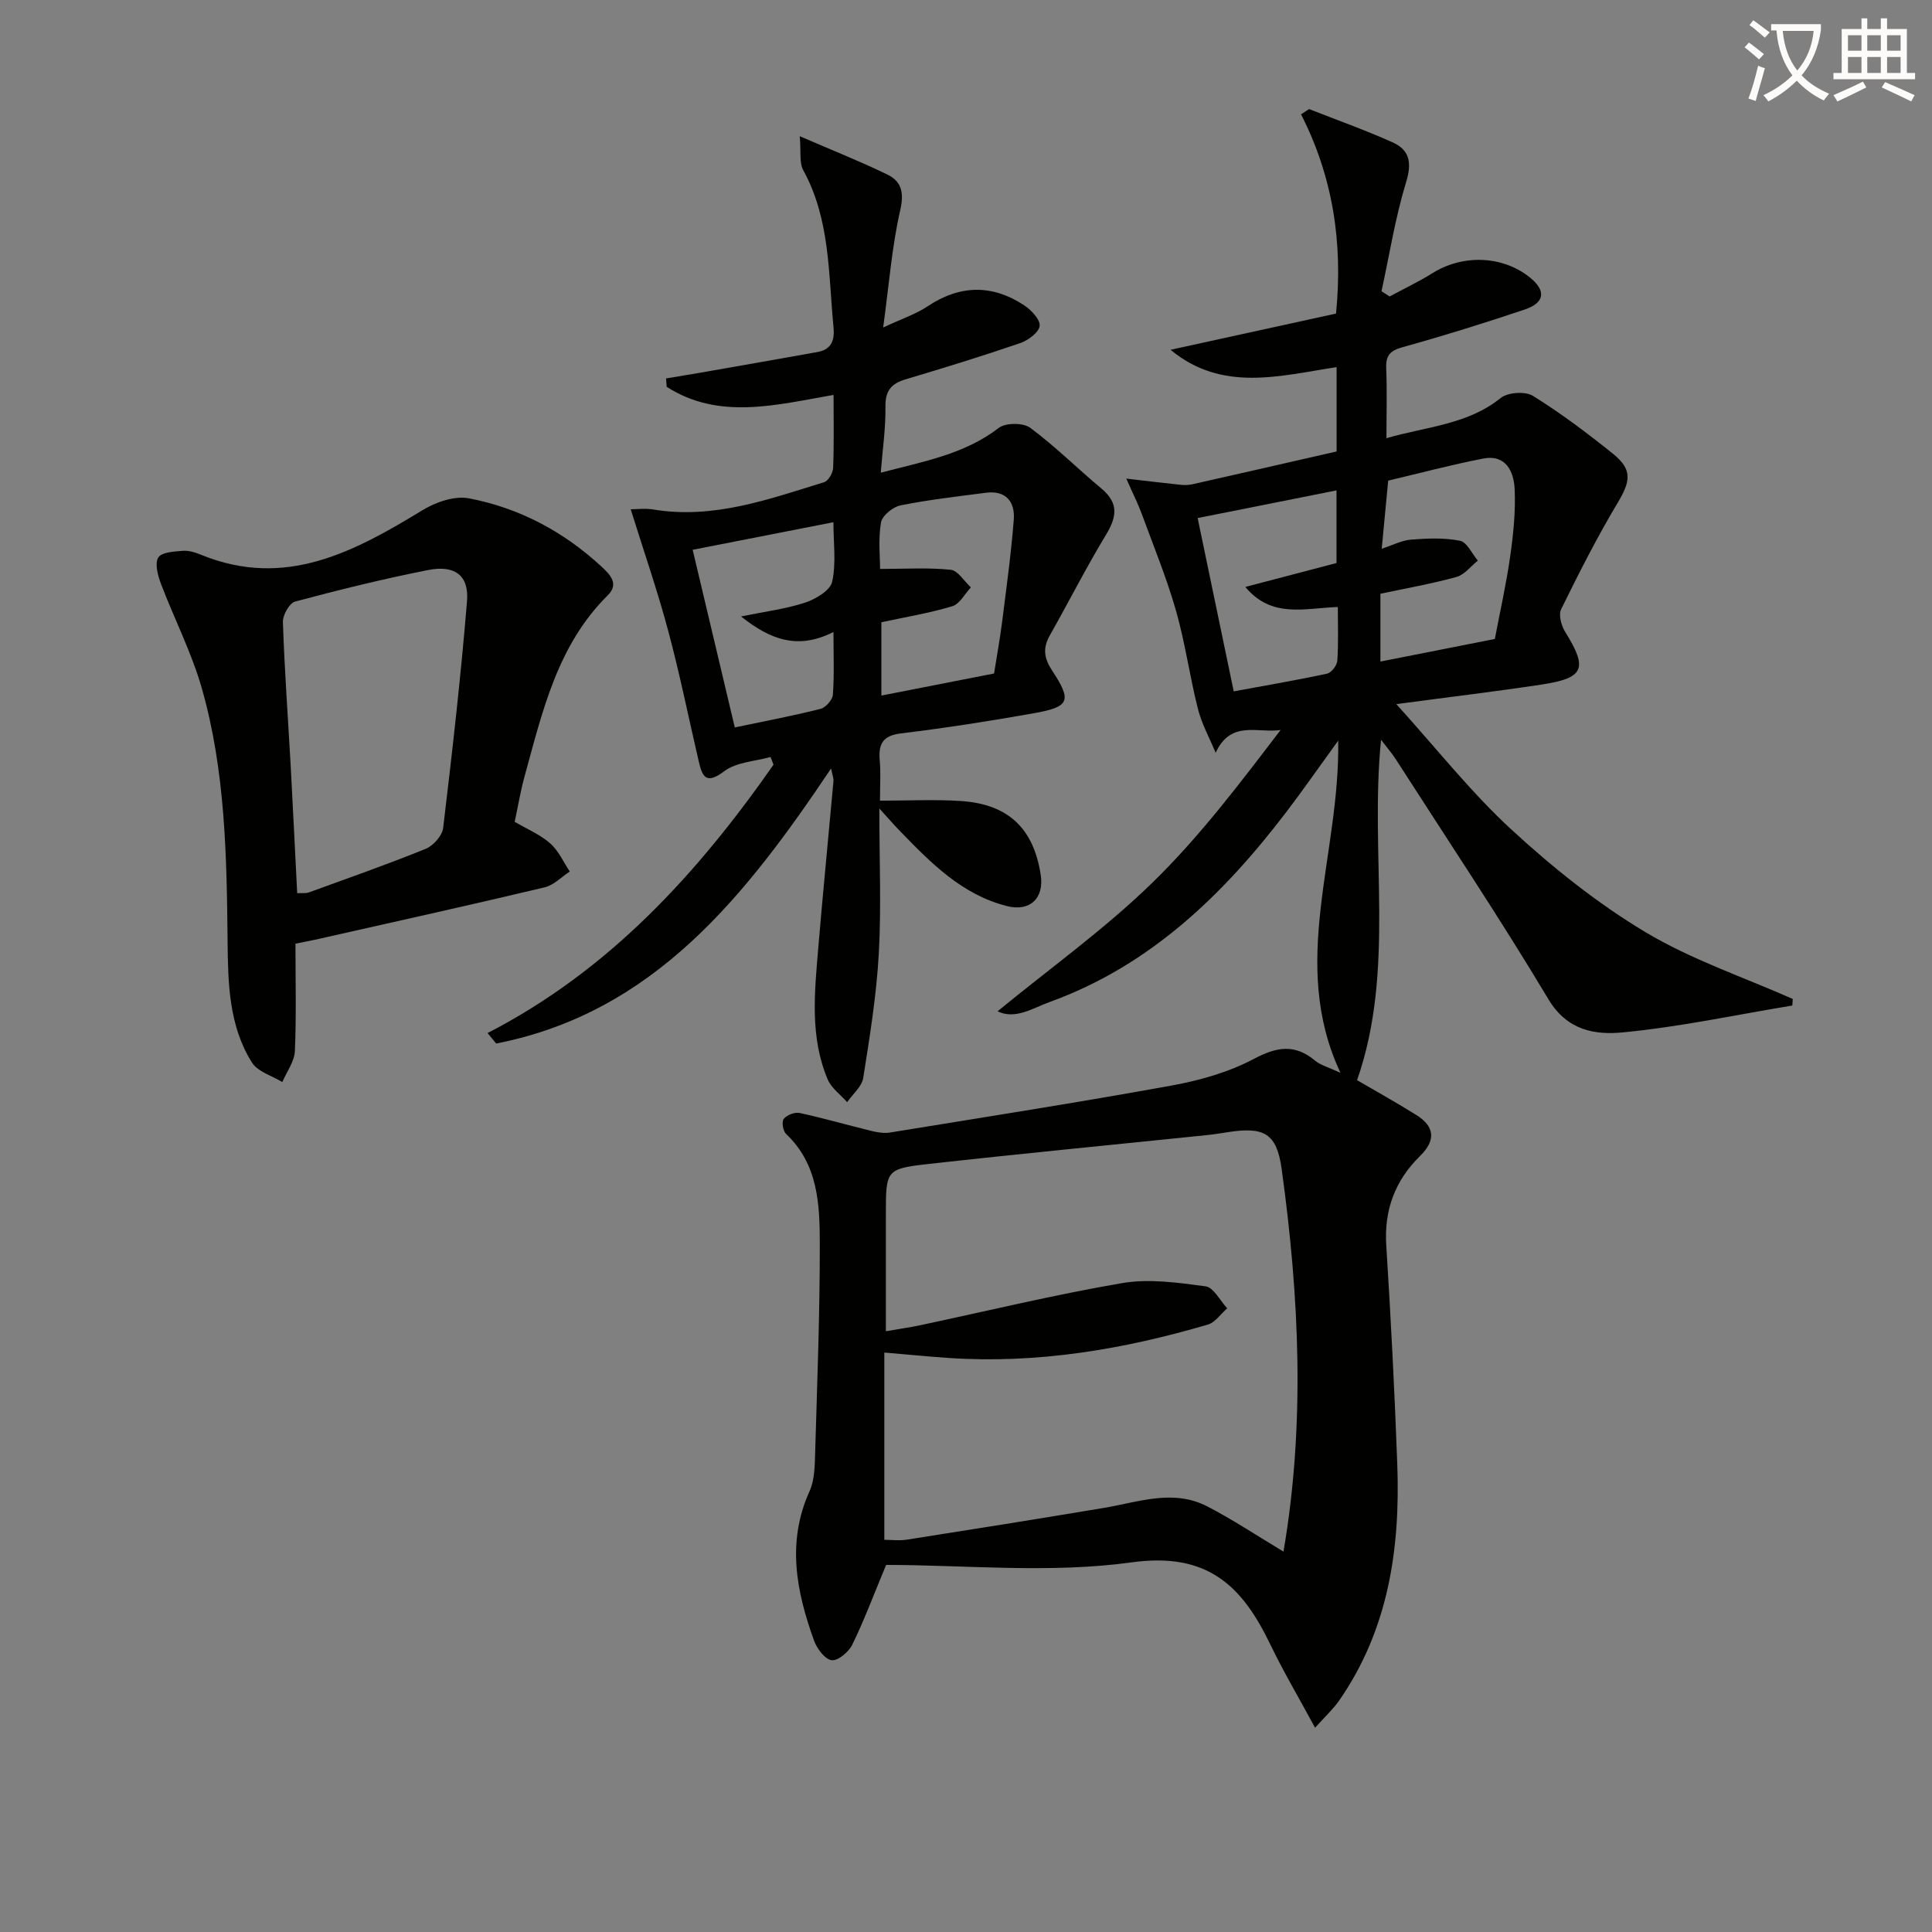
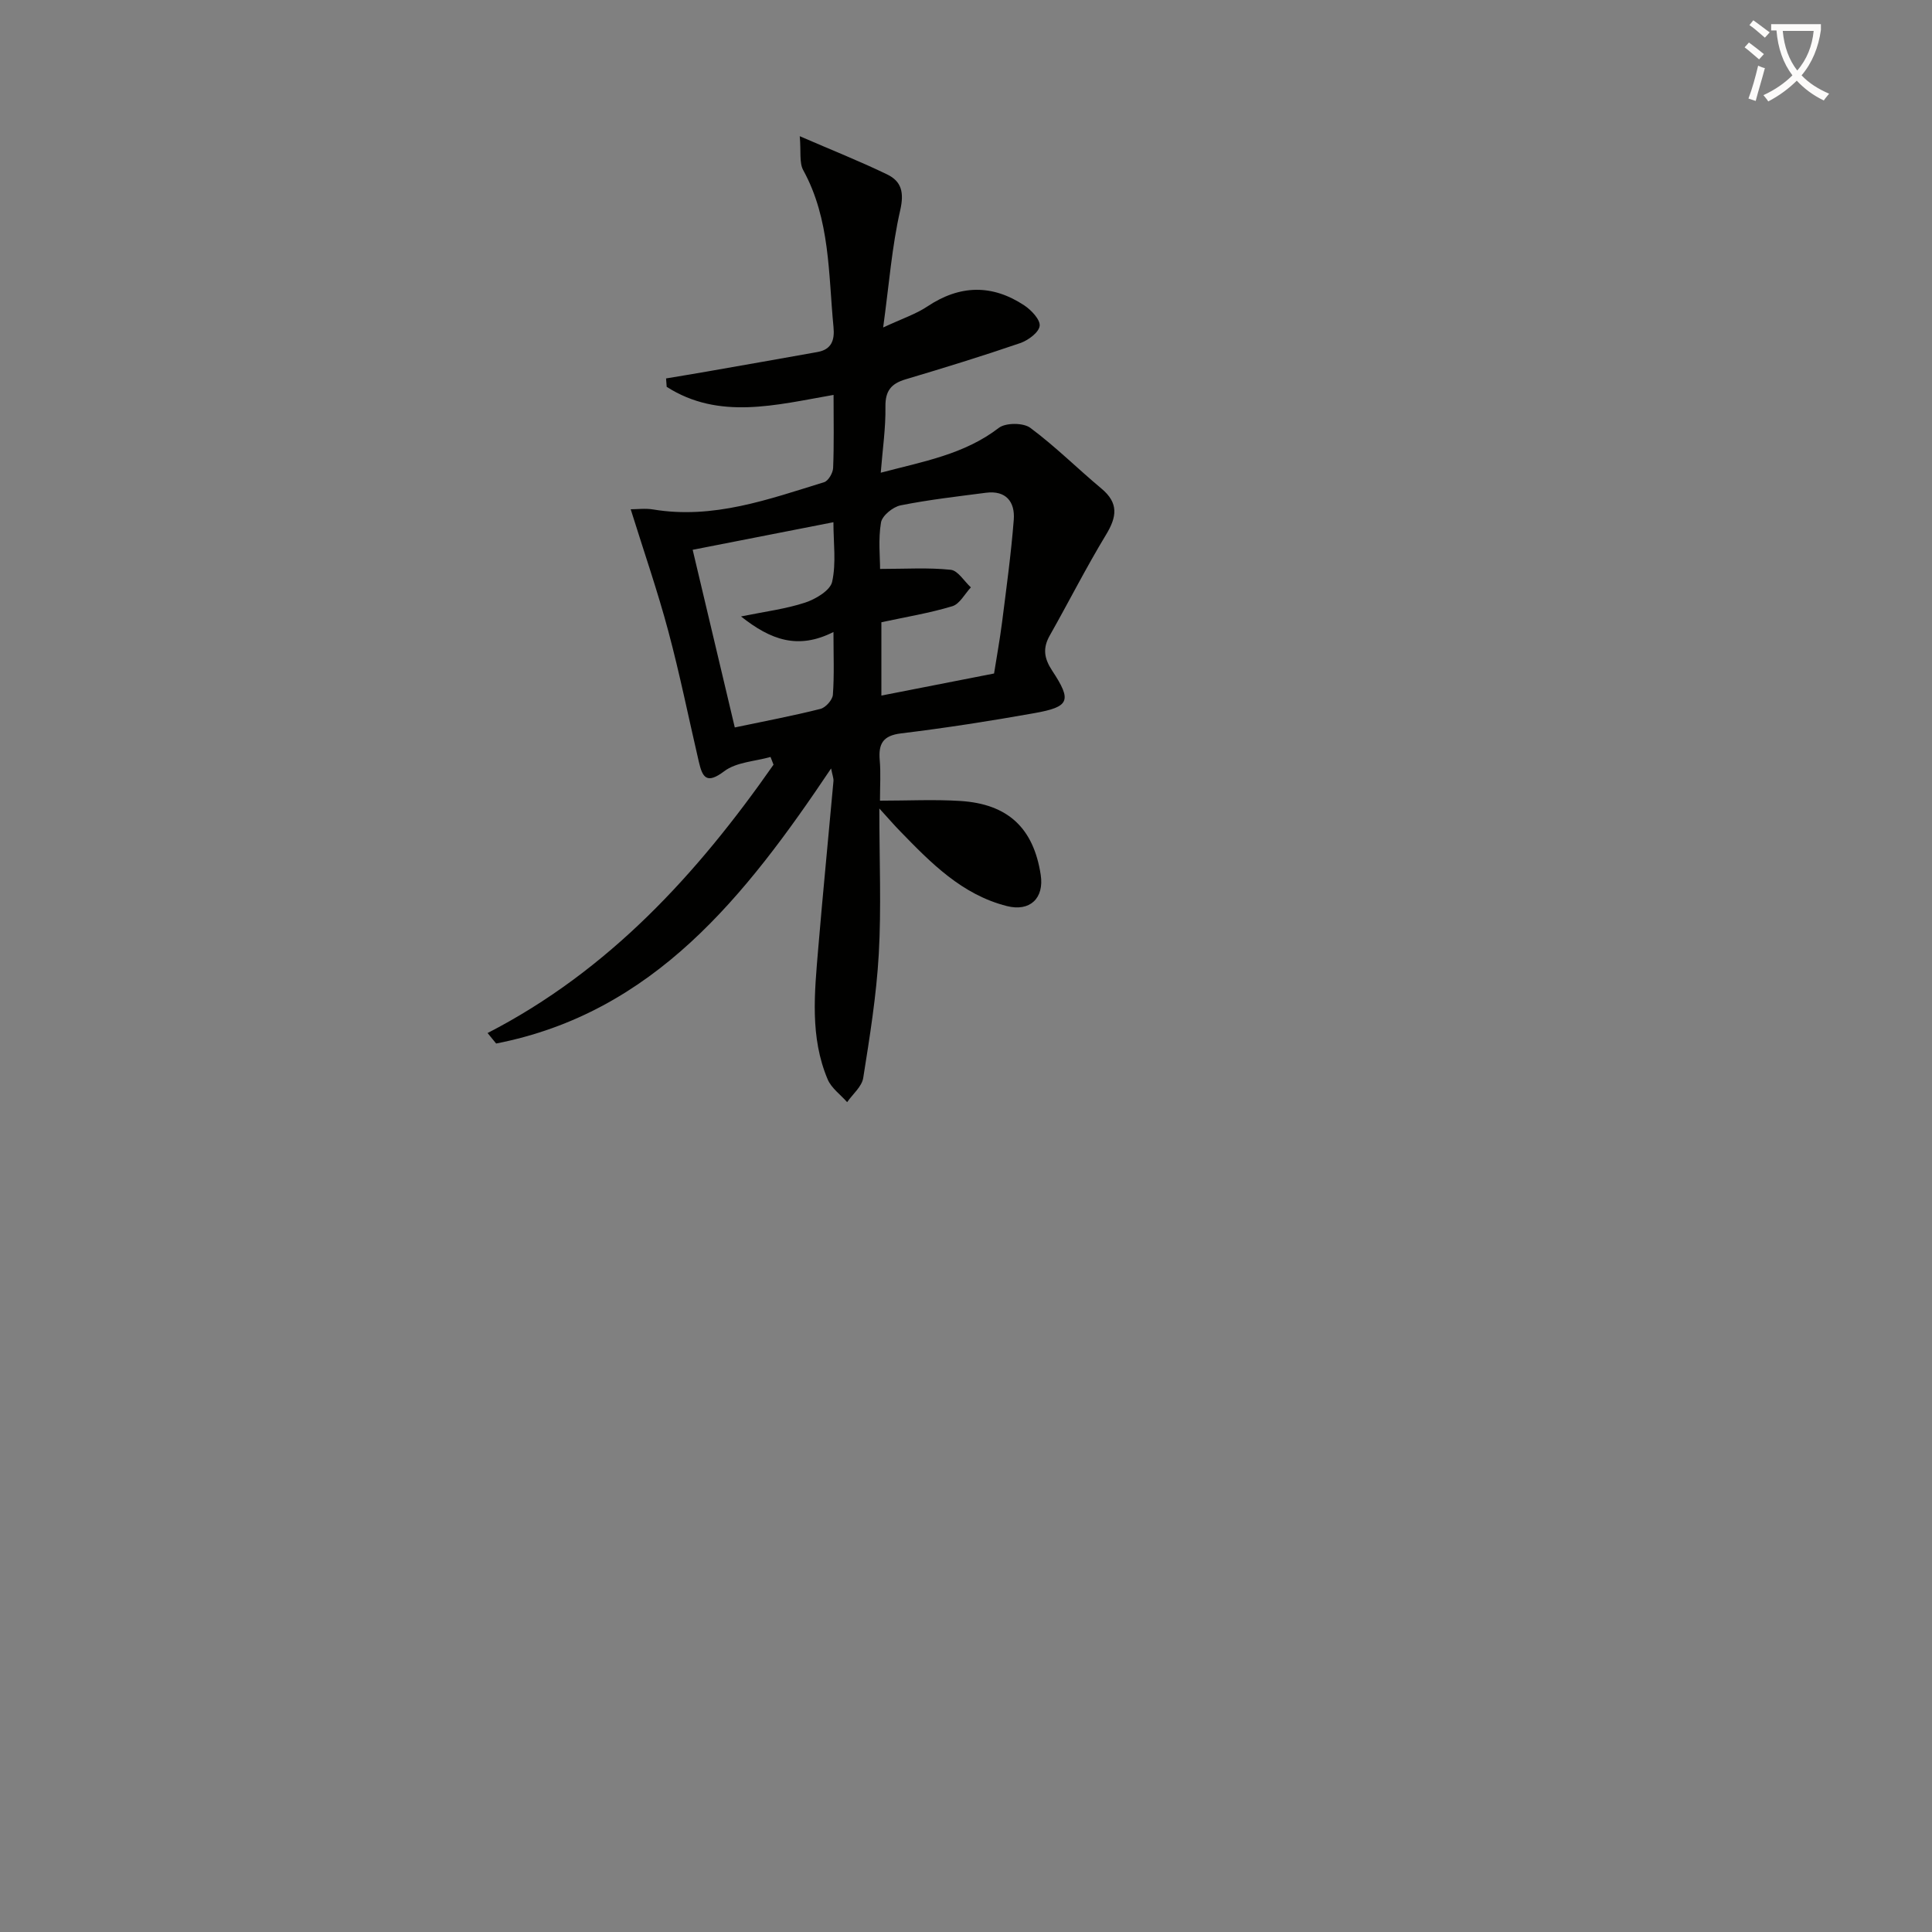
<svg xmlns="http://www.w3.org/2000/svg" enable-background="new 0 0 400 400" viewBox="0 0 400 400">
  <rect x="0" y="0" width="400" height="400" fill="#808080" stroke="none" />
  <path d="m362.1 8.8c1.1.8 2.1 1.6 3.1 2.4l-1 1.1c-1.3-1.1-2.3-2-3-2.5zm1.9 4.8c.5.2.9.4 1.4.5-.6 2.3-1.3 4.5-1.9 6.8l-1.5-.5c.8-2.1 1.4-4.3 2-6.8zm-1-9.4c1.3.9 2.4 1.8 3.4 2.5l-1 1.1c-1.4-1.2-2.4-2.1-3.2-2.6zm3.7 2.2v-1.4h10.3v1.2c-.5 3.6-1.8 6.8-4 9.4 1.5 1.6 3.4 2.8 5.7 3.8-.3.4-.7.8-1.1 1.4-2.3-1.1-4.1-2.5-5.6-4.1-1.6 1.6-3.6 3.1-5.9 4.3-.3-.5-.7-.9-1-1.3 2.4-1.1 4.4-2.5 6-4.1-1.9-2.5-3-5.6-3.3-9.3h-1.1zm8.8 0h-6.4c.3 3.3 1.3 6 3 8.2 2-2.3 3.1-5.1 3.4-8.2z" fill="#fcfbfa" />
-   <path d="m385.3 3.8h1.3v2.2h2.8v-2.2h1.3v2.2h4.1v9.1h1.7v1.3h-16.9v-1.3h1.7v-9.1h4.1v-2.2zm.4 13.1.7 1.2c-1.8.9-3.8 1.9-6 2.9-.2-.4-.5-.8-.8-1.3 2.3-1 4.3-1.9 6.1-2.8zm-3.1-6.4h2.8v-3.2h-2.8zm0 4.6h2.8v-3.3h-2.8zm4-4.6h2.8v-3.2h-2.8zm0 4.6h2.8v-3.3h-2.8zm3.7 1.9c2.1.9 4.1 1.8 6.1 2.7l-.7 1.3c-2.2-1.1-4.2-2-6.1-2.9zm3.2-9.7h-2.8v3.2h2.8zm-2.8 7.8h2.8v-3.3h-2.8z" fill="#fcfbfa" />
  <g fill="#010100">
-     <path d="m272.27 357.71c-3.37-6.24-6.58-11.66-9.3-17.31-5.82-12.1-12.99-19.1-28.68-16.93-16.97 2.34-34.51.53-50.83.53-2.72 6.54-4.62 11.66-7.02 16.54-.74 1.5-2.97 3.36-4.26 3.19-1.39-.19-3.03-2.38-3.63-4.03-3.67-10.17-5.72-20.4-.94-30.96 1.11-2.46 1.08-5.54 1.17-8.35.42-14.31.97-28.62.95-42.93-.01-8.11-.34-16.42-6.98-22.69-.64-.61-.95-2.54-.49-3.11.65-.81 2.28-1.45 3.29-1.23 5 1.08 9.92 2.51 14.89 3.72 1.23.3 2.59.53 3.81.33 19.49-3.17 39-6.22 58.42-9.75 5.81-1.06 11.76-2.76 16.94-5.5 4.78-2.54 8.49-3.13 12.7.39 1.1.92 2.65 1.3 5.22 2.5-10.72-22.87-.06-45.03-.47-68.78-4.16 5.74-7.33 10.3-10.69 14.71-13.1 17.2-28.27 31.89-49.09 39.42-3.44 1.24-7.06 3.69-10.75 1.91 10.84-8.89 22.17-17 32.04-26.61 9.81-9.55 18.15-20.61 26.56-31.63-4.68.7-10.32-2.13-13.44 4.72-1.25-3.02-2.87-5.95-3.67-9.09-1.71-6.74-2.64-13.69-4.55-20.36-1.96-6.83-4.67-13.45-7.13-20.13-.72-1.97-1.68-3.85-3.15-7.19 4.57.53 8 .95 11.43 1.3.78.08 1.6.02 2.36-.15 9.85-2.22 19.69-4.47 29.75-6.77 0-5.71 0-11.32 0-17.46-11.76 1.79-23.69 5.27-34.38-3.59 11.5-2.52 22.86-5.01 34.26-7.5 1.45-14.64-.63-28.26-7.24-41.25.55-.36 1.11-.73 1.66-1.09 5.77 2.27 11.63 4.35 17.29 6.89 3.54 1.59 4.03 4.23 2.8 8.24-2.25 7.36-3.45 15.04-5.09 22.59.56.36 1.12.72 1.68 1.08 2.95-1.59 5.99-3.03 8.82-4.8 6.25-3.92 14.39-3.7 20.06.74 3.56 2.78 3.34 5.33-.93 6.77-8.33 2.8-16.73 5.42-25.2 7.77-2.59.72-3.57 1.66-3.46 4.34.19 4.63.05 9.27.05 14.52 8.4-2.43 16.77-2.79 23.64-8.31 1.48-1.19 5.09-1.44 6.69-.45 5.78 3.59 11.25 7.71 16.56 11.98 4.08 3.29 3.67 5.66.97 10.18-4.26 7.12-8.03 14.56-11.69 22.01-.58 1.17.03 3.42.84 4.71 4.71 7.57 3.98 9.54-4.89 10.89-9.45 1.43-18.94 2.56-30.08 4.05 8.41 9.28 15.5 18.31 23.84 25.98 8.52 7.84 17.74 15.23 27.64 21.17 9.54 5.73 20.35 9.35 30.6 13.89-.03.45-.06.91-.09 1.36-11.71 1.94-23.36 4.45-35.15 5.57-5.63.54-11.45-.35-15.33-6.84-10.07-16.83-20.99-33.16-31.59-49.67-.78-1.22-1.74-2.32-3.08-4.09-2.38 23.84 3.03 47.54-4.96 70.49 3.71 2.17 8.03 4.57 12.22 7.18 3.85 2.39 4.15 5.24.82 8.51-5.15 5.06-7.46 11.13-7 18.47.95 15.1 1.73 30.21 2.28 45.33.64 17.44-1.8 34.23-12.07 49.01-1.28 1.8-2.96 3.34-4.95 5.57zm-6.54-36.47c4.53-26.41 3.27-52.85-.38-79.24-1.02-7.39-3.67-8.76-11.13-7.6-1.48.23-2.95.47-4.44.62-19.15 1.98-38.32 3.82-57.46 5.96-8.94 1-8.91 1.26-8.91 10.51v24.13c2.91-.51 5.02-.8 7.09-1.24 13.94-2.96 27.81-6.33 41.84-8.73 5.57-.95 11.56-.09 17.25.67 1.67.22 3 2.96 4.49 4.55-1.33 1.15-2.47 2.92-4.01 3.37-17.46 5.13-35.23 8.13-53.52 6.92-4.23-.28-8.45-.71-13.46-1.13v38.77c1.39 0 3.06.22 4.66-.03 13.6-2.13 27.19-4.3 40.77-6.57 7.16-1.19 14.36-3.98 21.45-.31 5.26 2.72 10.21 6.03 15.76 9.35zm-10.3-178.1c6.71-1.24 13.05-2.31 19.33-3.67.89-.19 2.06-1.72 2.12-2.7.25-3.75.1-7.52.1-11.1-6.98.26-13.7 2.39-19.15-4.15 6.72-1.76 12.88-3.37 18.88-4.95 0-5.02 0-9.62 0-15.04-9.86 1.97-19.28 3.85-28.75 5.73 2.61 12.5 4.96 23.82 7.47 35.88zm30.64-29.53c2.31-.75 4.17-1.74 6.09-1.89 3.36-.26 6.85-.42 10.12.24 1.45.29 2.47 2.68 3.69 4.11-1.46 1.16-2.75 2.92-4.41 3.38-5.19 1.43-10.51 2.36-15.76 3.48v14.04c8.16-1.61 15.89-3.14 23.69-4.68 1.1-5.81 2.39-11.47 3.19-17.18.65-4.58 1.13-9.27.91-13.87-.17-3.6-1.8-7.2-6.5-6.3-6.62 1.28-13.16 3.03-19.68 4.57-.45 4.76-.88 9.3-1.34 14.1z" />
    <path d="m182.06 167.39c0 11.03.42 20.62-.12 30.16-.49 8.58-1.87 17.13-3.22 25.63-.29 1.8-2.18 3.35-3.33 5.01-1.37-1.56-3.26-2.9-4.03-4.72-3.7-8.75-2.72-17.94-1.96-27.05.97-11.57 2.12-23.13 3.16-34.7.05-.58-.21-1.19-.49-2.62-17.81 26.56-36.77 50.58-69.35 56.95-.59-.72-1.18-1.44-1.77-2.17 25.13-12.94 43.41-32.96 59.2-55.56-.21-.53-.41-1.07-.62-1.6-3.24.92-7.07 1.06-9.58 2.95-3.69 2.79-4.52 1.25-5.27-1.98-2.1-9.02-3.93-18.12-6.33-27.07-2.2-8.23-5-16.31-7.77-25.18 1.33 0 3.04-.23 4.66.04 12.44 2.07 23.88-2.1 35.39-5.65.87-.27 1.82-1.91 1.86-2.95.2-4.81.09-9.62.09-15.12-11.97 2.09-23.72 5.25-34.55-1.67-.04-.58-.08-1.16-.13-1.74 2.79-.47 5.59-.92 8.38-1.41 7.66-1.34 15.32-2.69 22.98-4.06 2.91-.52 3.57-2.47 3.31-5.14-1.07-11.03-.67-22.31-6.27-32.51-.85-1.55-.43-3.8-.72-7.03 6.69 2.9 12.49 5.2 18.09 7.91 2.98 1.44 3.55 3.73 2.71 7.42-1.72 7.51-2.3 15.29-3.53 24.27 3.93-1.83 6.76-2.76 9.15-4.35 6.71-4.48 13.38-4.63 20.04-.24 1.47.97 3.37 2.98 3.21 4.27-.17 1.36-2.39 2.99-4.04 3.56-7.84 2.69-15.78 5.13-23.73 7.5-2.98.89-4.21 2.39-4.16 5.66.07 4.4-.59 8.81-.97 13.67 8.81-2.33 17.28-3.78 24.44-9.28 1.42-1.09 5.06-1.09 6.51-.02 5.18 3.84 9.79 8.45 14.76 12.6 3.58 2.99 3.18 5.84.93 9.54-4.12 6.8-7.72 13.92-11.64 20.85-1.5 2.64-1.19 4.73.49 7.29 4.13 6.26 3.62 7.5-3.75 8.81-9.14 1.63-18.33 3.06-27.54 4.18-3.79.46-4.7 2.18-4.41 5.57.23 2.62.05 5.27.05 8.36 5.79 0 11.22-.28 16.62.06 9.91.62 15.18 5.64 16.66 15.3.74 4.83-2.21 7.68-7.01 6.46-9.31-2.36-15.74-8.94-22.13-15.53-1.11-1.13-2.15-2.34-4.27-4.67zm-38.65-53.56c2.9 12.22 5.74 24.21 8.72 36.78 6.13-1.29 11.98-2.39 17.73-3.84 1.08-.27 2.5-1.86 2.58-2.93.3-4.06.12-8.16.12-12.99-7.37 3.72-13 1.64-19.14-3.22 4.99-1.02 9.27-1.55 13.28-2.87 2.18-.72 5.2-2.52 5.59-4.32.86-3.89.26-8.1.26-12.32-10.08 1.99-19.47 3.82-29.14 5.71zm62.4 25.61c.55-3.47 1.2-7.04 1.66-10.63.89-7.06 1.87-14.13 2.42-21.22.28-3.67-1.6-6.11-5.76-5.57-5.91.77-11.84 1.44-17.68 2.61-1.58.32-3.81 2.13-4.05 3.55-.59 3.49-.19 7.15-.19 9.61 5.31 0 10.01-.31 14.63.18 1.5.16 2.78 2.37 4.17 3.64-1.27 1.35-2.31 3.44-3.84 3.9-4.7 1.42-9.58 2.22-14.69 3.32v15.18c7.9-1.55 15.48-3.03 23.33-4.57z" />
-     <path d="m61.17 195.38c0 7.63.2 14.95-.12 22.24-.1 2.17-1.69 4.27-2.6 6.41-2.15-1.32-5.09-2.14-6.29-4.05-4.8-7.61-4.95-16.49-5.04-25.06-.18-17.66-.46-35.3-5.33-52.4-2.12-7.43-5.73-14.43-8.48-21.69-.64-1.7-1.3-4.16-.54-5.4.68-1.11 3.3-1.25 5.09-1.39 1.26-.1 2.65.36 3.87.86 17.33 7.04 31.56-.63 45.76-9.28 2.73-1.66 6.61-3.01 9.57-2.45 10.46 1.99 19.69 6.91 27.54 14.2 1.73 1.61 3.61 3.53 1.23 5.88-10.47 10.37-13.53 24.11-17.24 37.55-.83 3.02-1.34 6.13-2.03 9.35 2.61 1.53 5.29 2.64 7.35 4.46 1.73 1.52 2.73 3.86 4.06 5.83-1.72 1.12-3.31 2.82-5.19 3.27-15 3.57-30.06 6.91-45.11 10.3-1.92.47-3.87.84-6.5 1.37zm.36-10.46c1.08-.05 1.78.07 2.37-.14 8.11-2.95 16.25-5.8 24.24-9.04 1.57-.64 3.42-2.72 3.61-4.31 1.87-15.63 3.66-31.28 4.94-46.96.44-5.34-2.52-7.54-8.05-6.45-9.26 1.83-18.44 4.09-27.55 6.53-1.18.32-2.57 2.81-2.52 4.25.34 9.96 1.06 19.9 1.62 29.85.46 8.61.88 17.23 1.34 26.27z" />
  </g>
</svg>